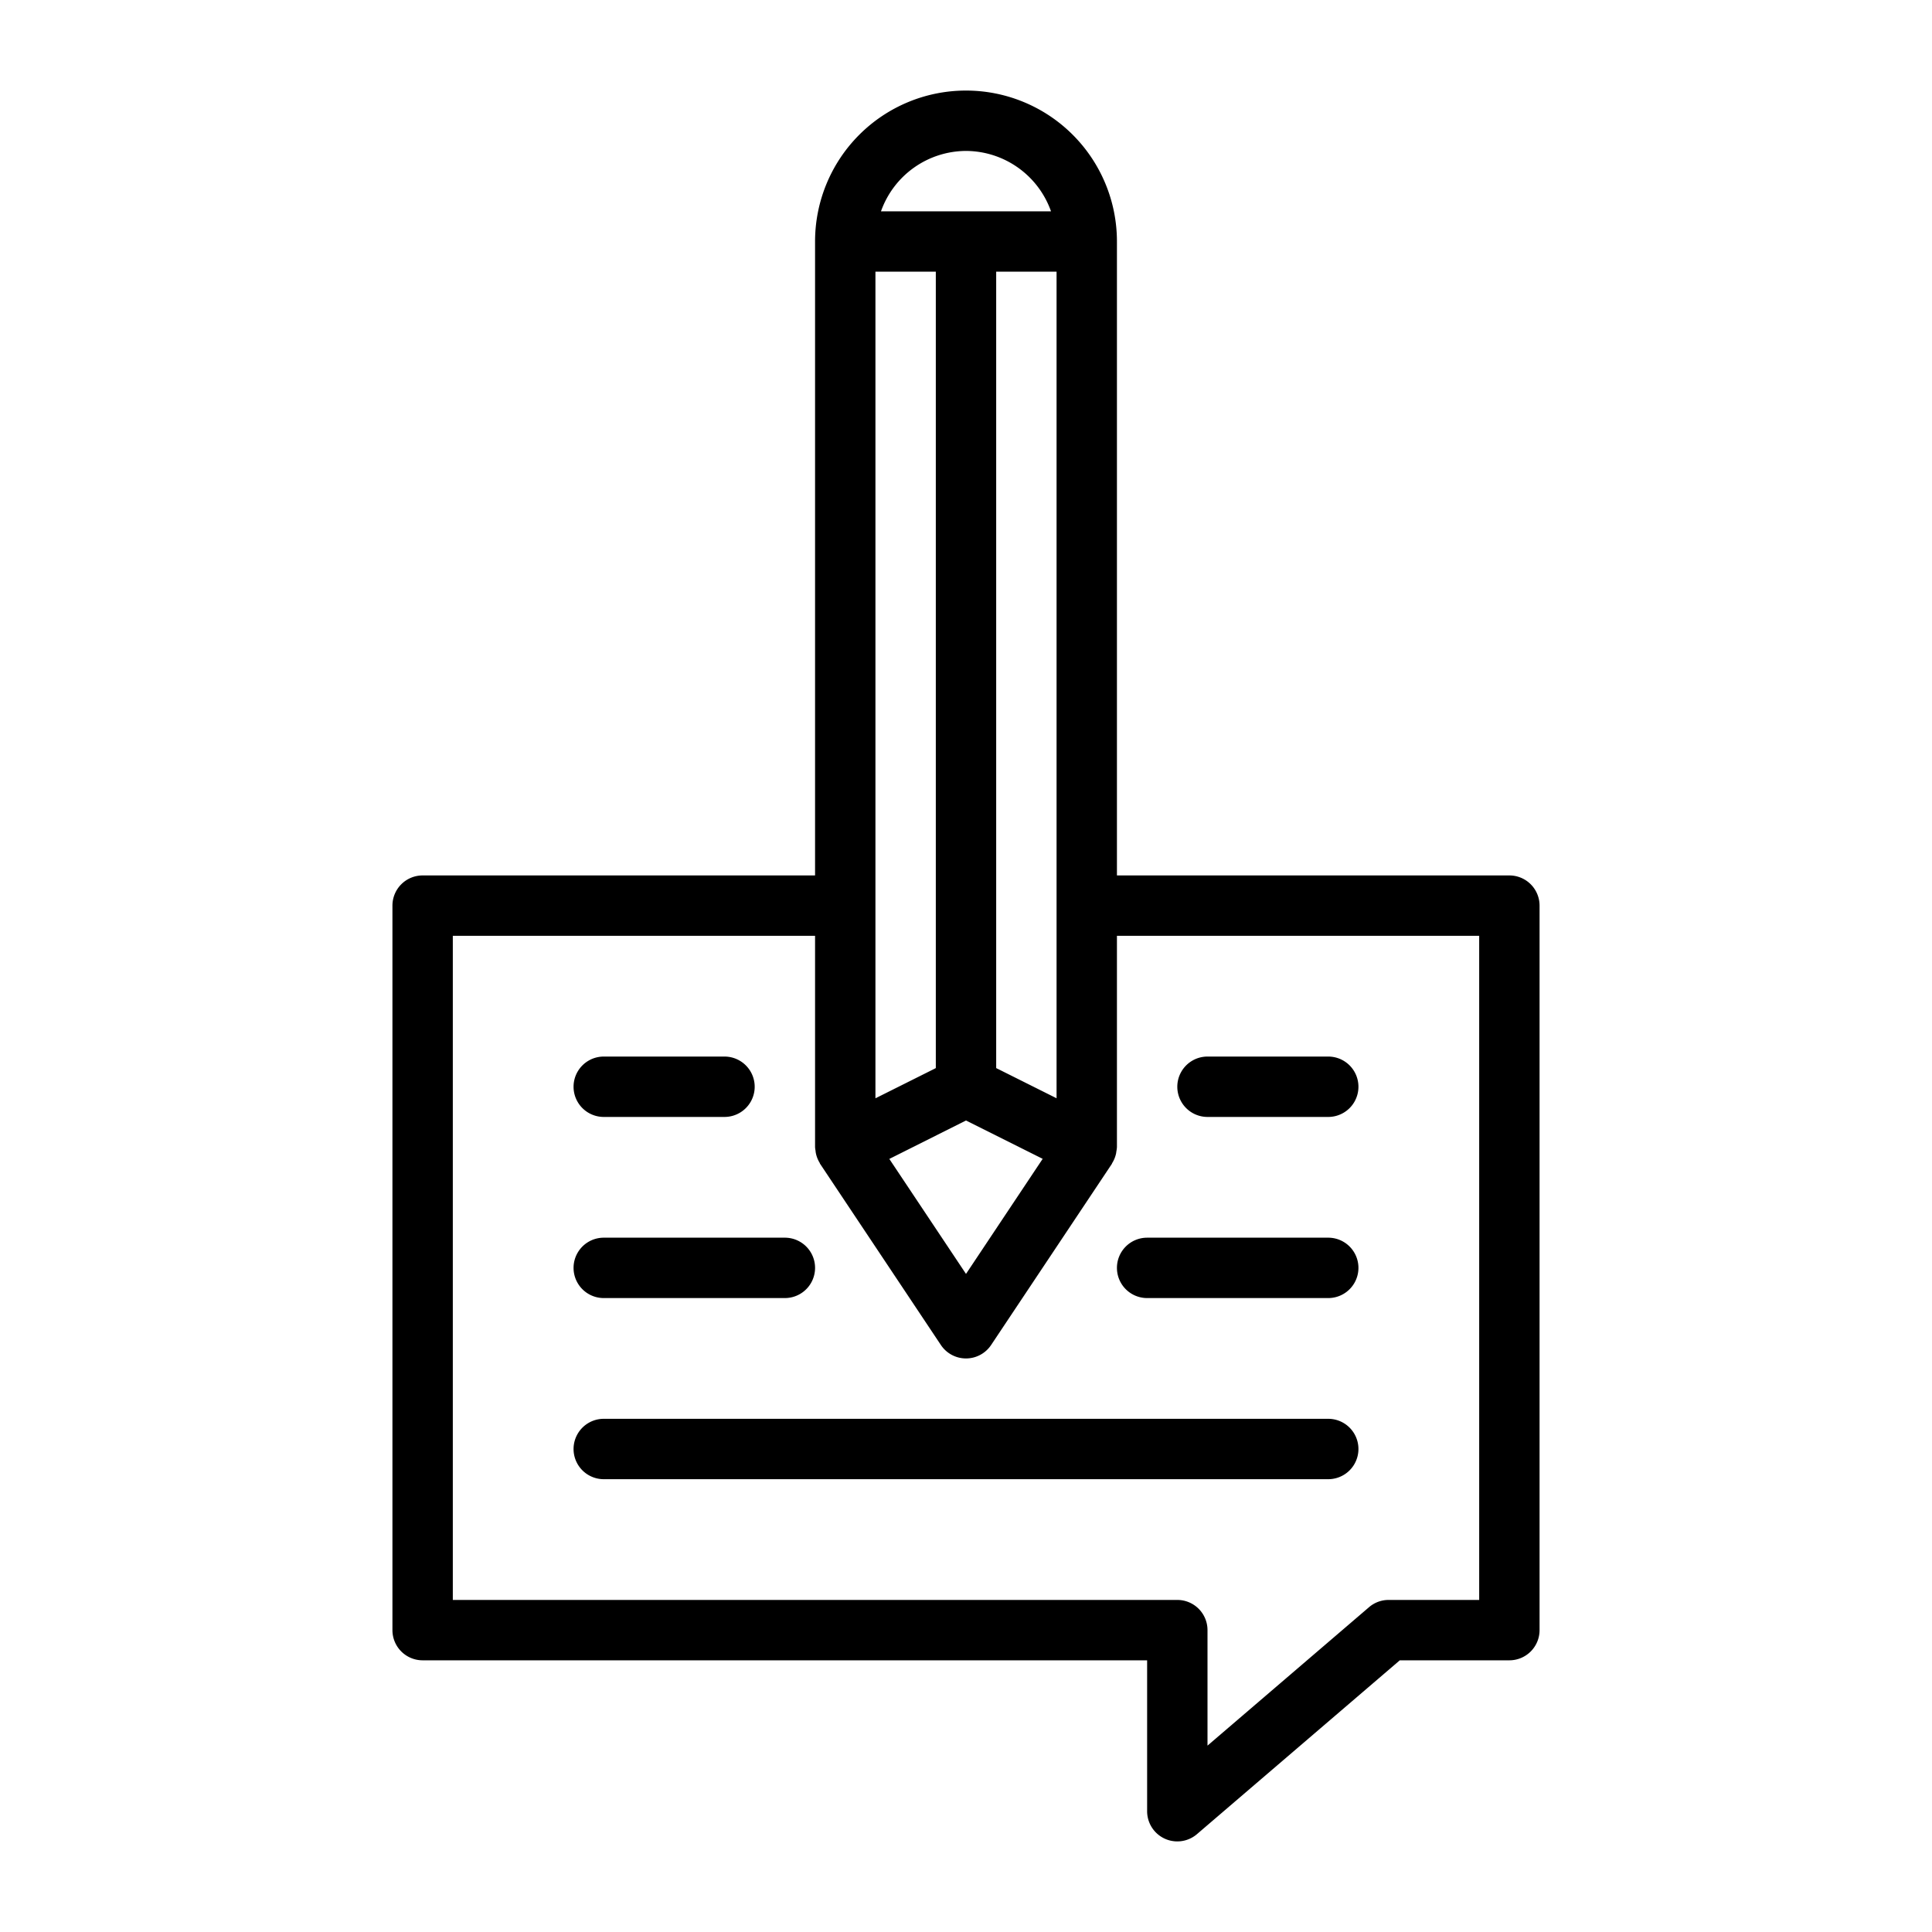
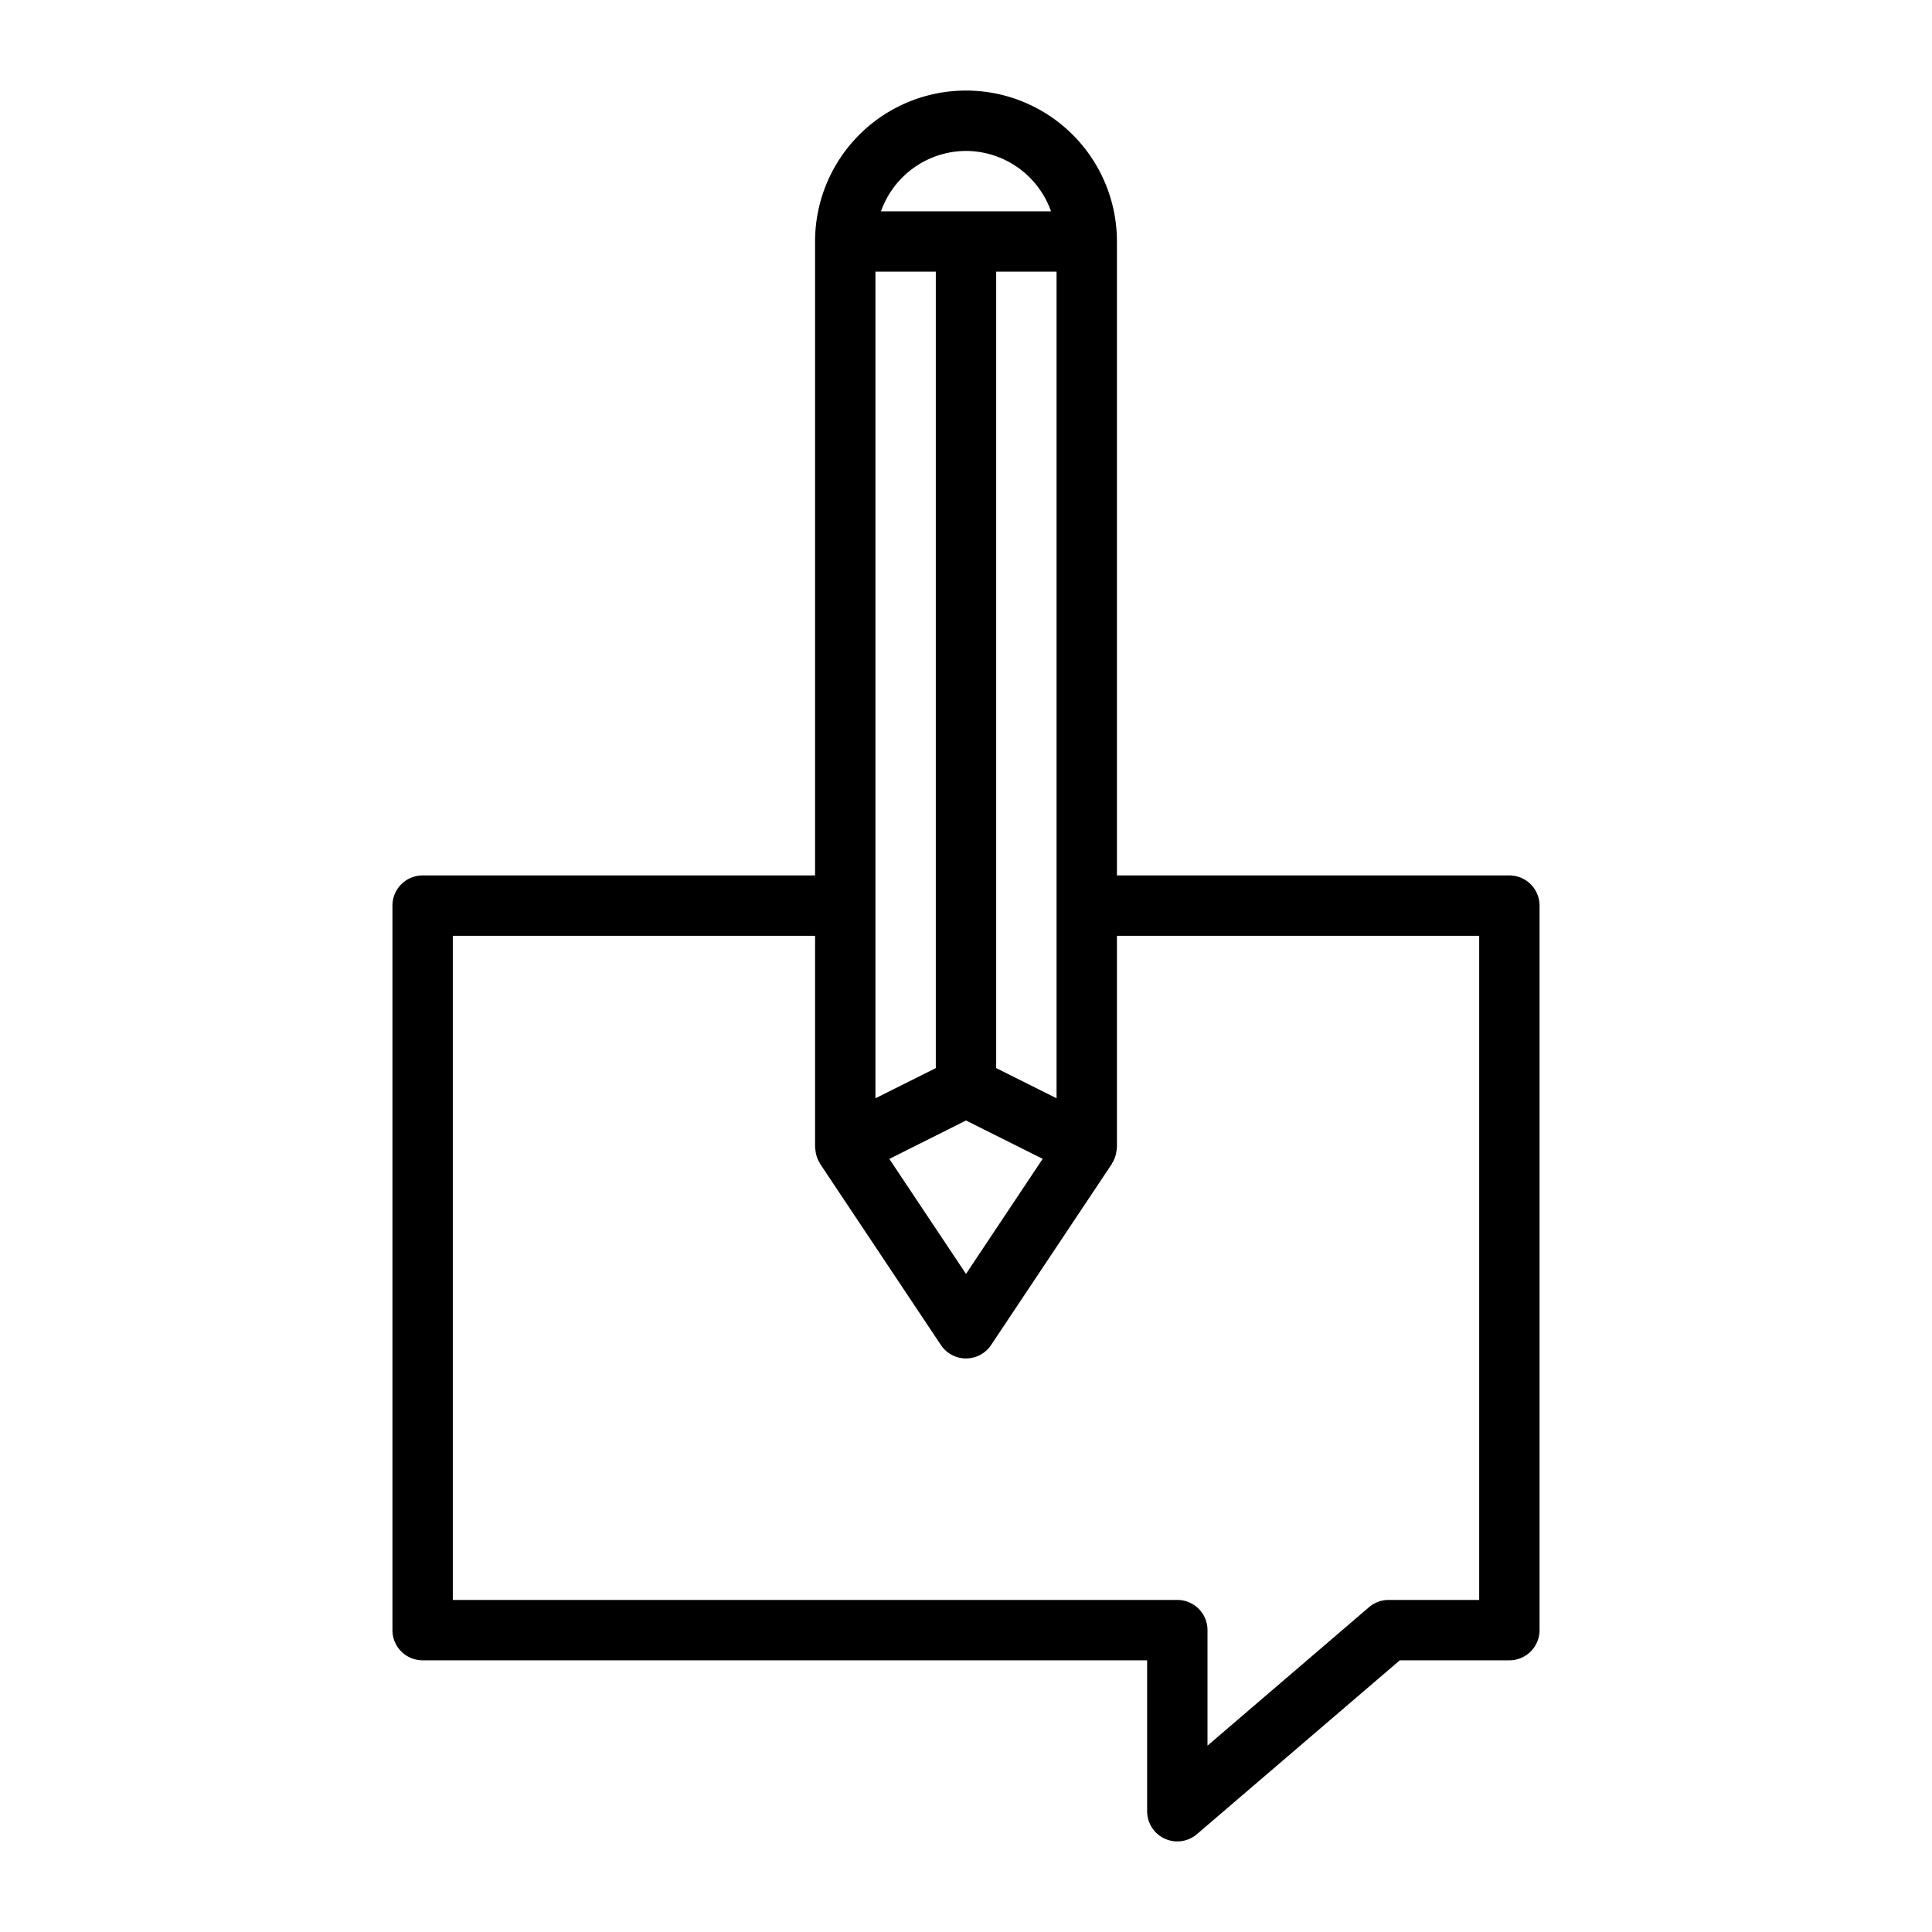
<svg xmlns="http://www.w3.org/2000/svg" viewBox="0 0 64 64" width="512" height="512">
  <title>04 Commenting</title>
  <g id="_04_Commenting" data-name="04 Commenting">
    <path d="M50,29H37V8A5,5,0,0,0,27,8V29H14a1,1,0,0,0-1,1V54a1,1,0,0,0,1,1H38v5a1,1,0,0,0,1.65.759L46.37,55H50a1,1,0,0,0,1-1V30A1,1,0,0,0,50,29ZM31,9V35.382l-2,1V9Zm4,0V36.382l-2-1V9ZM32,37.118l2.54,1.27L32,42.2l-2.54-3.809ZM32,5a3,3,0,0,1,2.816,2H29.184A3,3,0,0,1,32,5ZM49,53H46a.994.994,0,0,0-.65.241L40,57.826V54a1,1,0,0,0-1-1H15V31H27v7a.961.961,0,0,0,.016.12.567.567,0,0,0,.009.072.986.986,0,0,0,.133.337c0,.008,0,.018.01.026l4,6a1,1,0,0,0,1.664,0l4-6c.005-.008.005-.018.01-.026a.986.986,0,0,0,.133-.337c0-.024.007-.047.01-.072A.96.96,0,0,0,37,38V31H49Z" />
-     <path d="M20,37h4a1,1,0,0,0,0-2H20a1,1,0,0,0,0,2Z" />
-     <path d="M40,37h4a1,1,0,0,0,0-2H40a1,1,0,0,0,0,2Z" />
-     <path d="M20,43h6a1,1,0,0,0,0-2H20a1,1,0,0,0,0,2Z" />
-     <path d="M37,42a1,1,0,0,0,1,1h6a1,1,0,0,0,0-2H38A1,1,0,0,0,37,42Z" />
-     <path d="M44,47H20a1,1,0,0,0,0,2H44a1,1,0,0,0,0-2Z" />
  </g>
</svg>